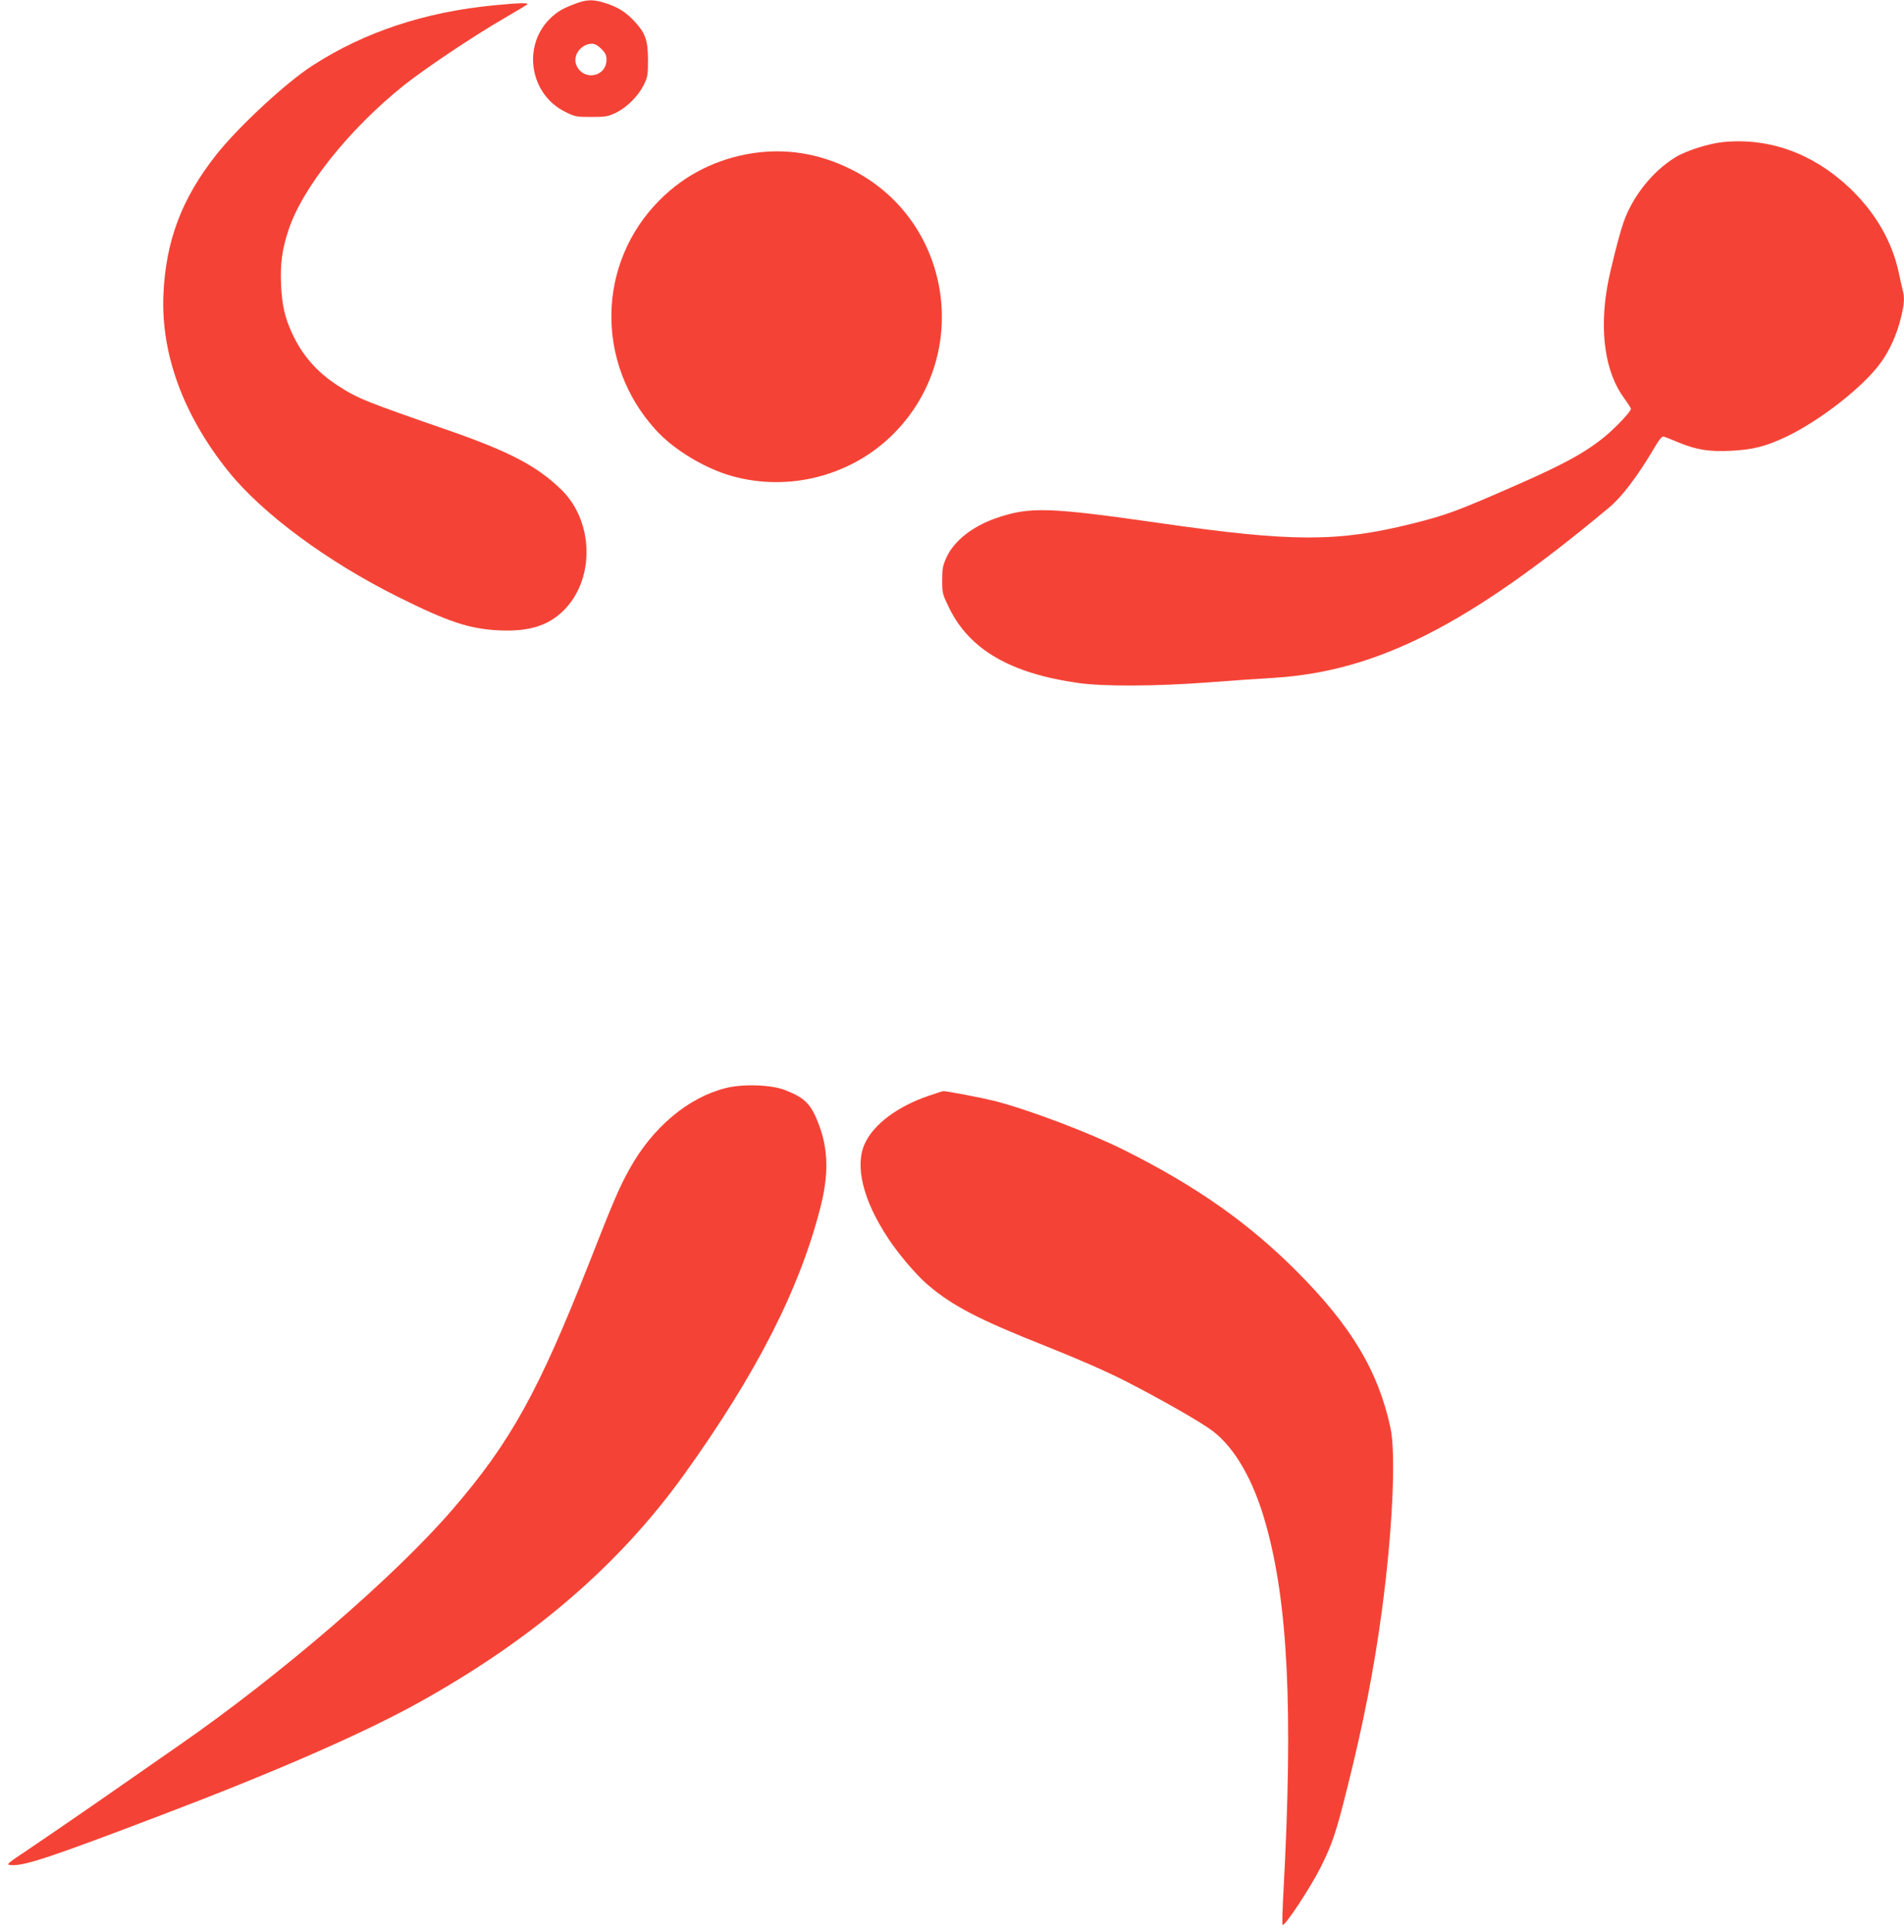
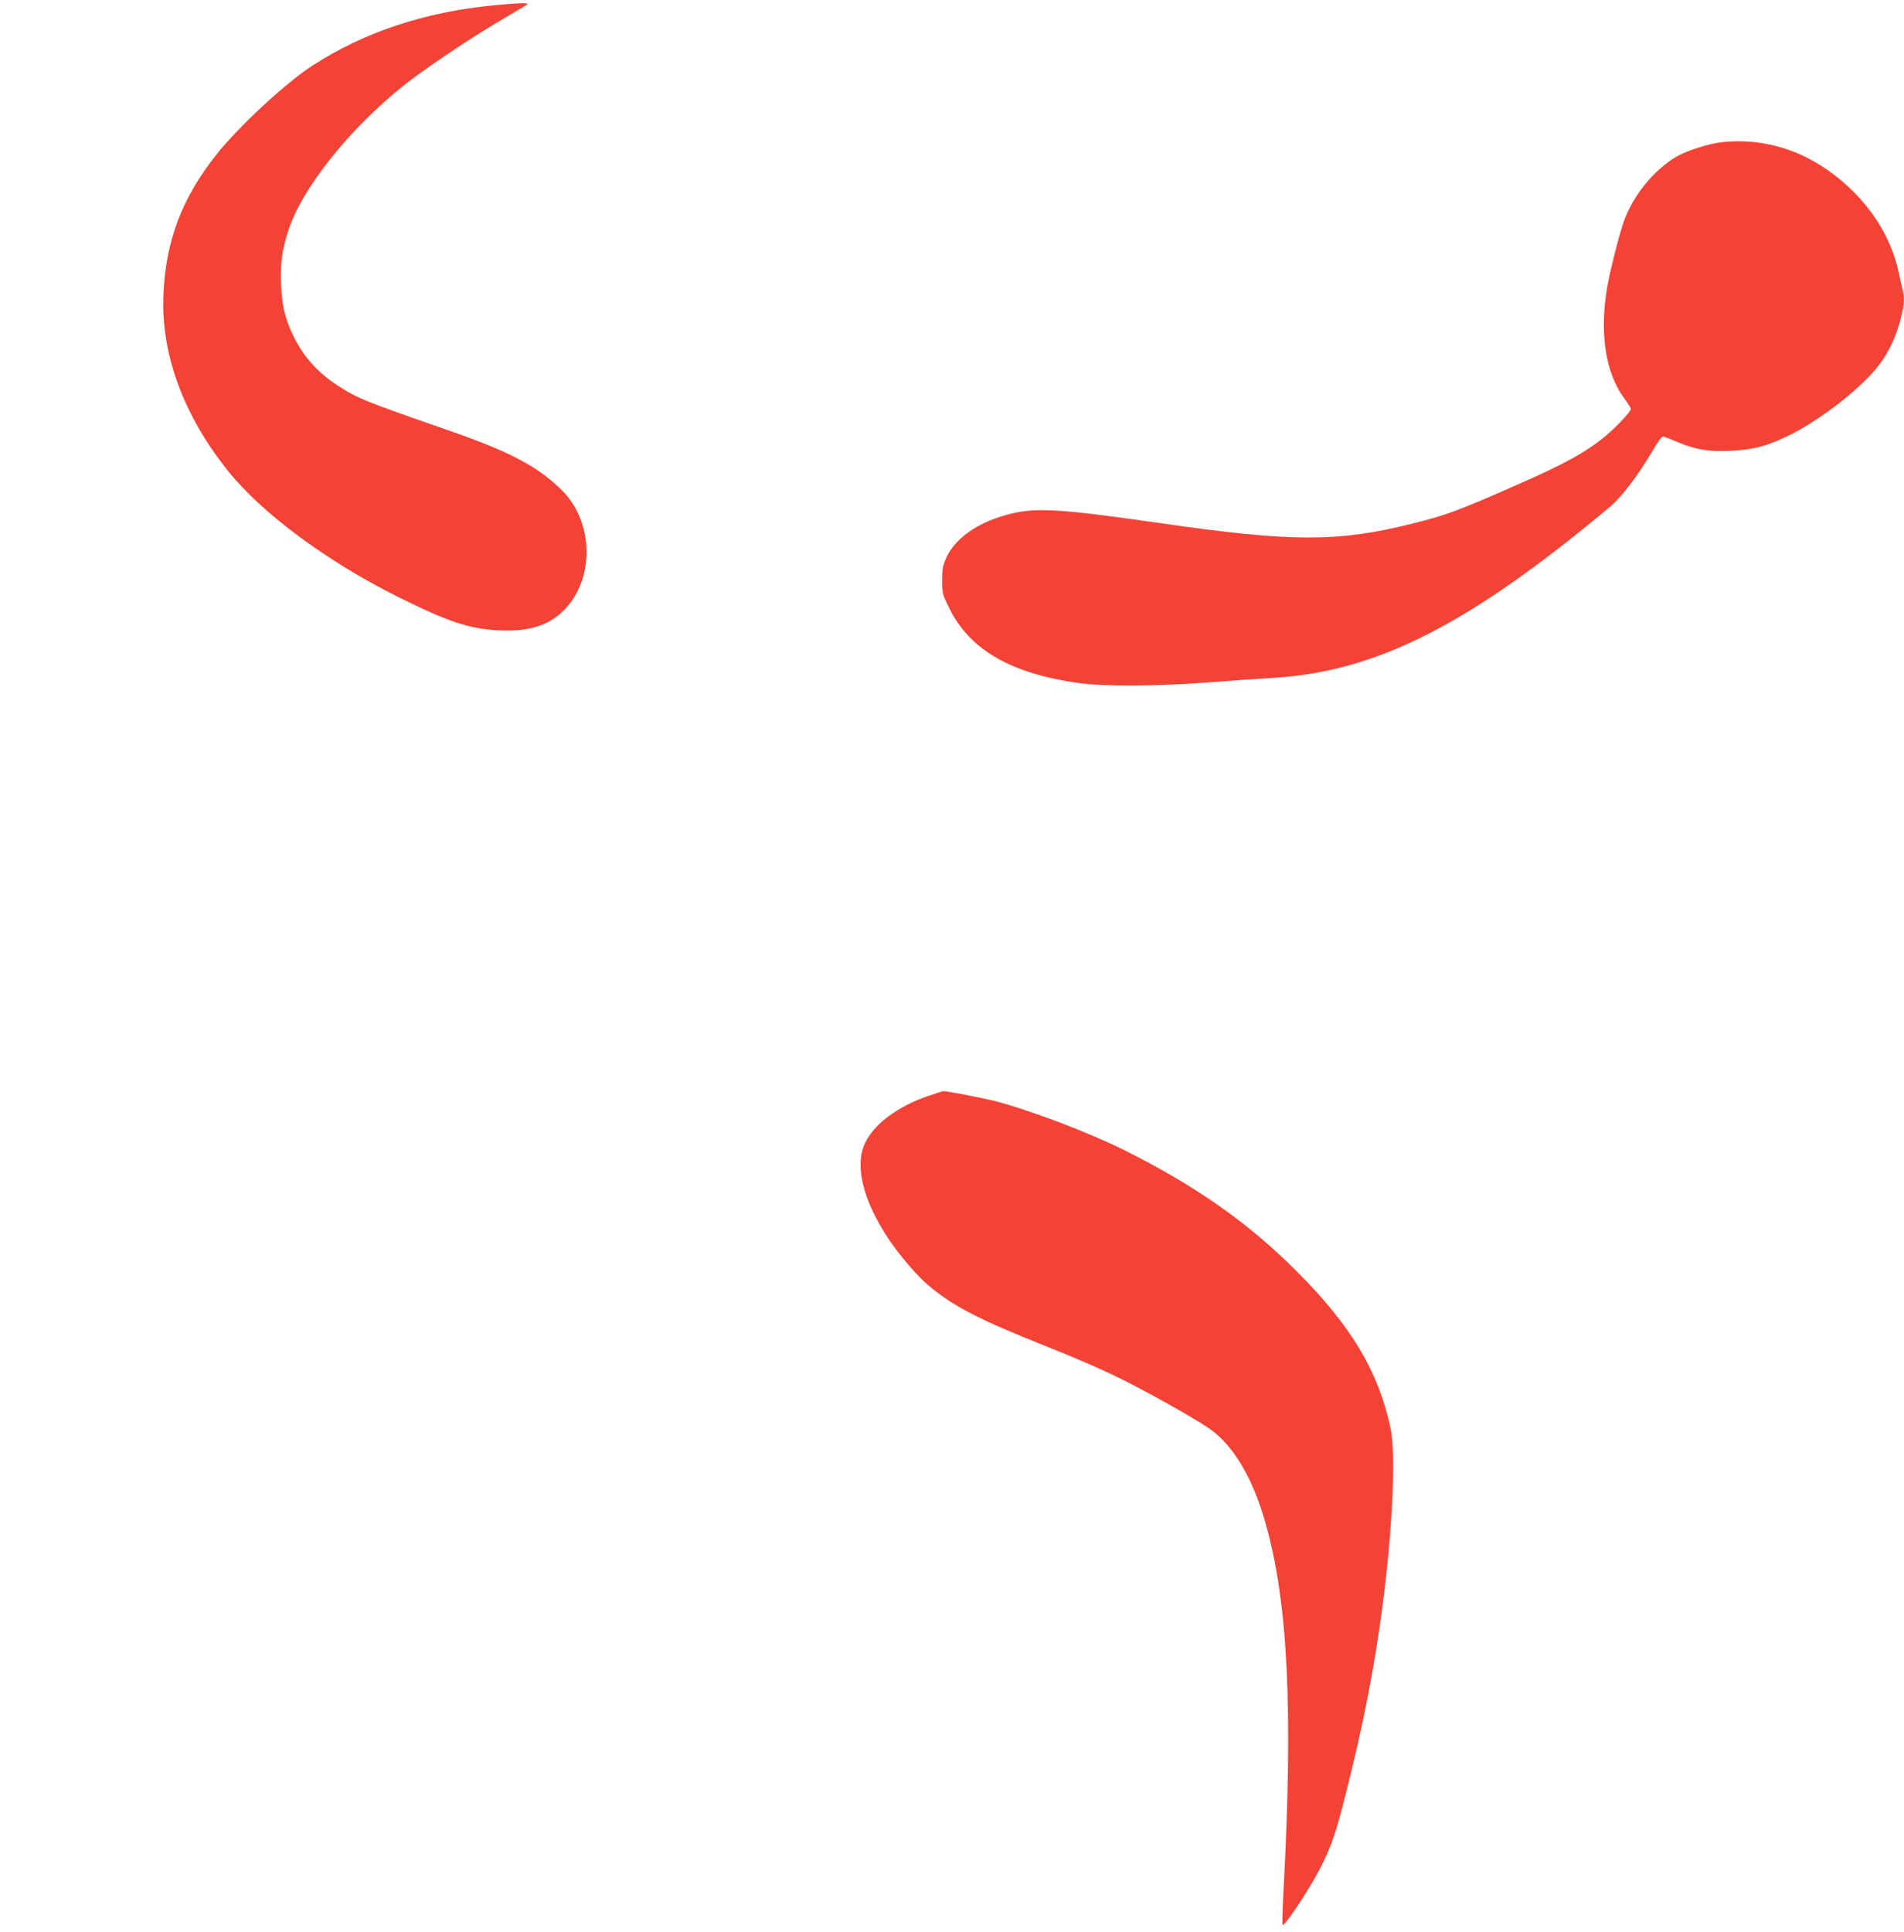
<svg xmlns="http://www.w3.org/2000/svg" version="1.0" width="1262pt" height="1280pt" viewBox="0 0 1262 1280" preserveAspectRatio="xMidYMid meet">
  <g transform="translate(0,1280) scale(0.1,-0.1)" fill="#f44336" stroke="none">
-     <path d="M3815 12776 c-88 -33 -122 -53 -172 -102 -183 -184 -130 -501 105 -616 62 -31 73 -33 172 -33 95 0 110 3 163 28 74 37 147 110 184 184 26 53 28 67 28 168 -1 130 -17 176 -92 256 -57 61 -111 94 -195 120 -79 24 -118 23 -193 -5z m171 -300 c27 -27 34 -42 34 -72 -1 -116 -155 -143 -200 -35 -26 63 31 141 104 141 19 0 39 -11 62 -34z" />
    <path d="M3275 12765 c-457 -44 -857 -176 -1200 -397 -177 -113 -495 -408 -642 -594 -229 -290 -335 -571 -350 -929 -16 -394 134 -800 432 -1170 226 -280 655 -597 1125 -831 332 -165 472 -212 670 -221 198 -9 328 32 430 136 204 208 195 586 -18 795 -162 158 -343 253 -754 396 -548 190 -598 210 -729 295 -139 90 -237 202 -304 349 -48 104 -66 187 -72 319 -6 138 6 233 49 362 91 279 401 668 763 958 136 109 460 326 660 442 83 48 154 91 160 96 12 12 -56 10 -220 -6z" />
    <path d="M11424 11859 c-95 -9 -247 -57 -319 -101 -152 -93 -285 -260 -345 -434 -29 -84 -87 -313 -106 -419 -54 -306 -14 -575 112 -745 24 -33 44 -64 44 -69 0 -17 -95 -119 -166 -178 -128 -107 -274 -188 -599 -330 -385 -169 -455 -195 -681 -252 -499 -124 -797 -124 -1684 4 -727 104 -853 108 -1071 34 -160 -54 -284 -151 -335 -261 -25 -55 -29 -75 -29 -153 0 -87 2 -93 47 -185 135 -275 407 -433 858 -496 165 -23 509 -22 855 4 154 12 354 26 445 31 680 44 1286 352 2213 1126 86 71 190 208 297 389 39 66 56 87 68 83 10 -3 56 -21 103 -41 117 -47 197 -60 343 -53 142 7 230 29 363 92 225 106 516 334 629 492 59 81 107 188 133 295 23 95 26 133 12 187 -5 20 -17 72 -26 116 -45 208 -156 399 -328 562 -240 226 -529 331 -833 302z" />
-     <path d="M4990 11785 c-240 -37 -449 -142 -616 -309 -418 -417 -430 -1081 -29 -1523 118 -131 324 -256 505 -307 380 -107 795 1 1073 280 528 531 382 1426 -288 1755 -209 103 -426 137 -645 104z" />
-     <path d="M4809 5590 c-249 -63 -484 -261 -636 -535 -68 -123 -102 -200 -274 -639 -331 -839 -516 -1173 -898 -1616 -382 -444 -1143 -1100 -1816 -1566 -143 -99 -393 -273 -555 -386 -162 -112 -362 -249 -444 -304 -138 -92 -147 -99 -117 -102 87 -9 255 47 1001 331 748 284 1322 535 1683 733 765 421 1342 914 1778 1519 483 672 771 1236 909 1783 52 208 50 370 -9 531 -53 144 -92 185 -230 239 -92 35 -279 41 -392 12z" />
    <path d="M6155 5539 c-203 -69 -363 -187 -422 -315 -70 -148 -12 -380 155 -631 69 -105 188 -244 261 -306 165 -141 340 -231 786 -408 221 -88 396 -165 530 -233 241 -124 500 -272 574 -329 147 -113 269 -325 349 -609 149 -524 184 -1233 119 -2441 -7 -121 -9 -221 -6 -222 15 -10 181 241 251 379 78 156 104 233 177 526 108 429 178 790 230 1175 71 529 95 1040 57 1215 -81 376 -260 674 -621 1036 -319 320 -666 564 -1139 801 -235 118 -637 270 -868 329 -81 20 -314 65 -336 64 -4 0 -47 -14 -97 -31z" />
  </g>
</svg>